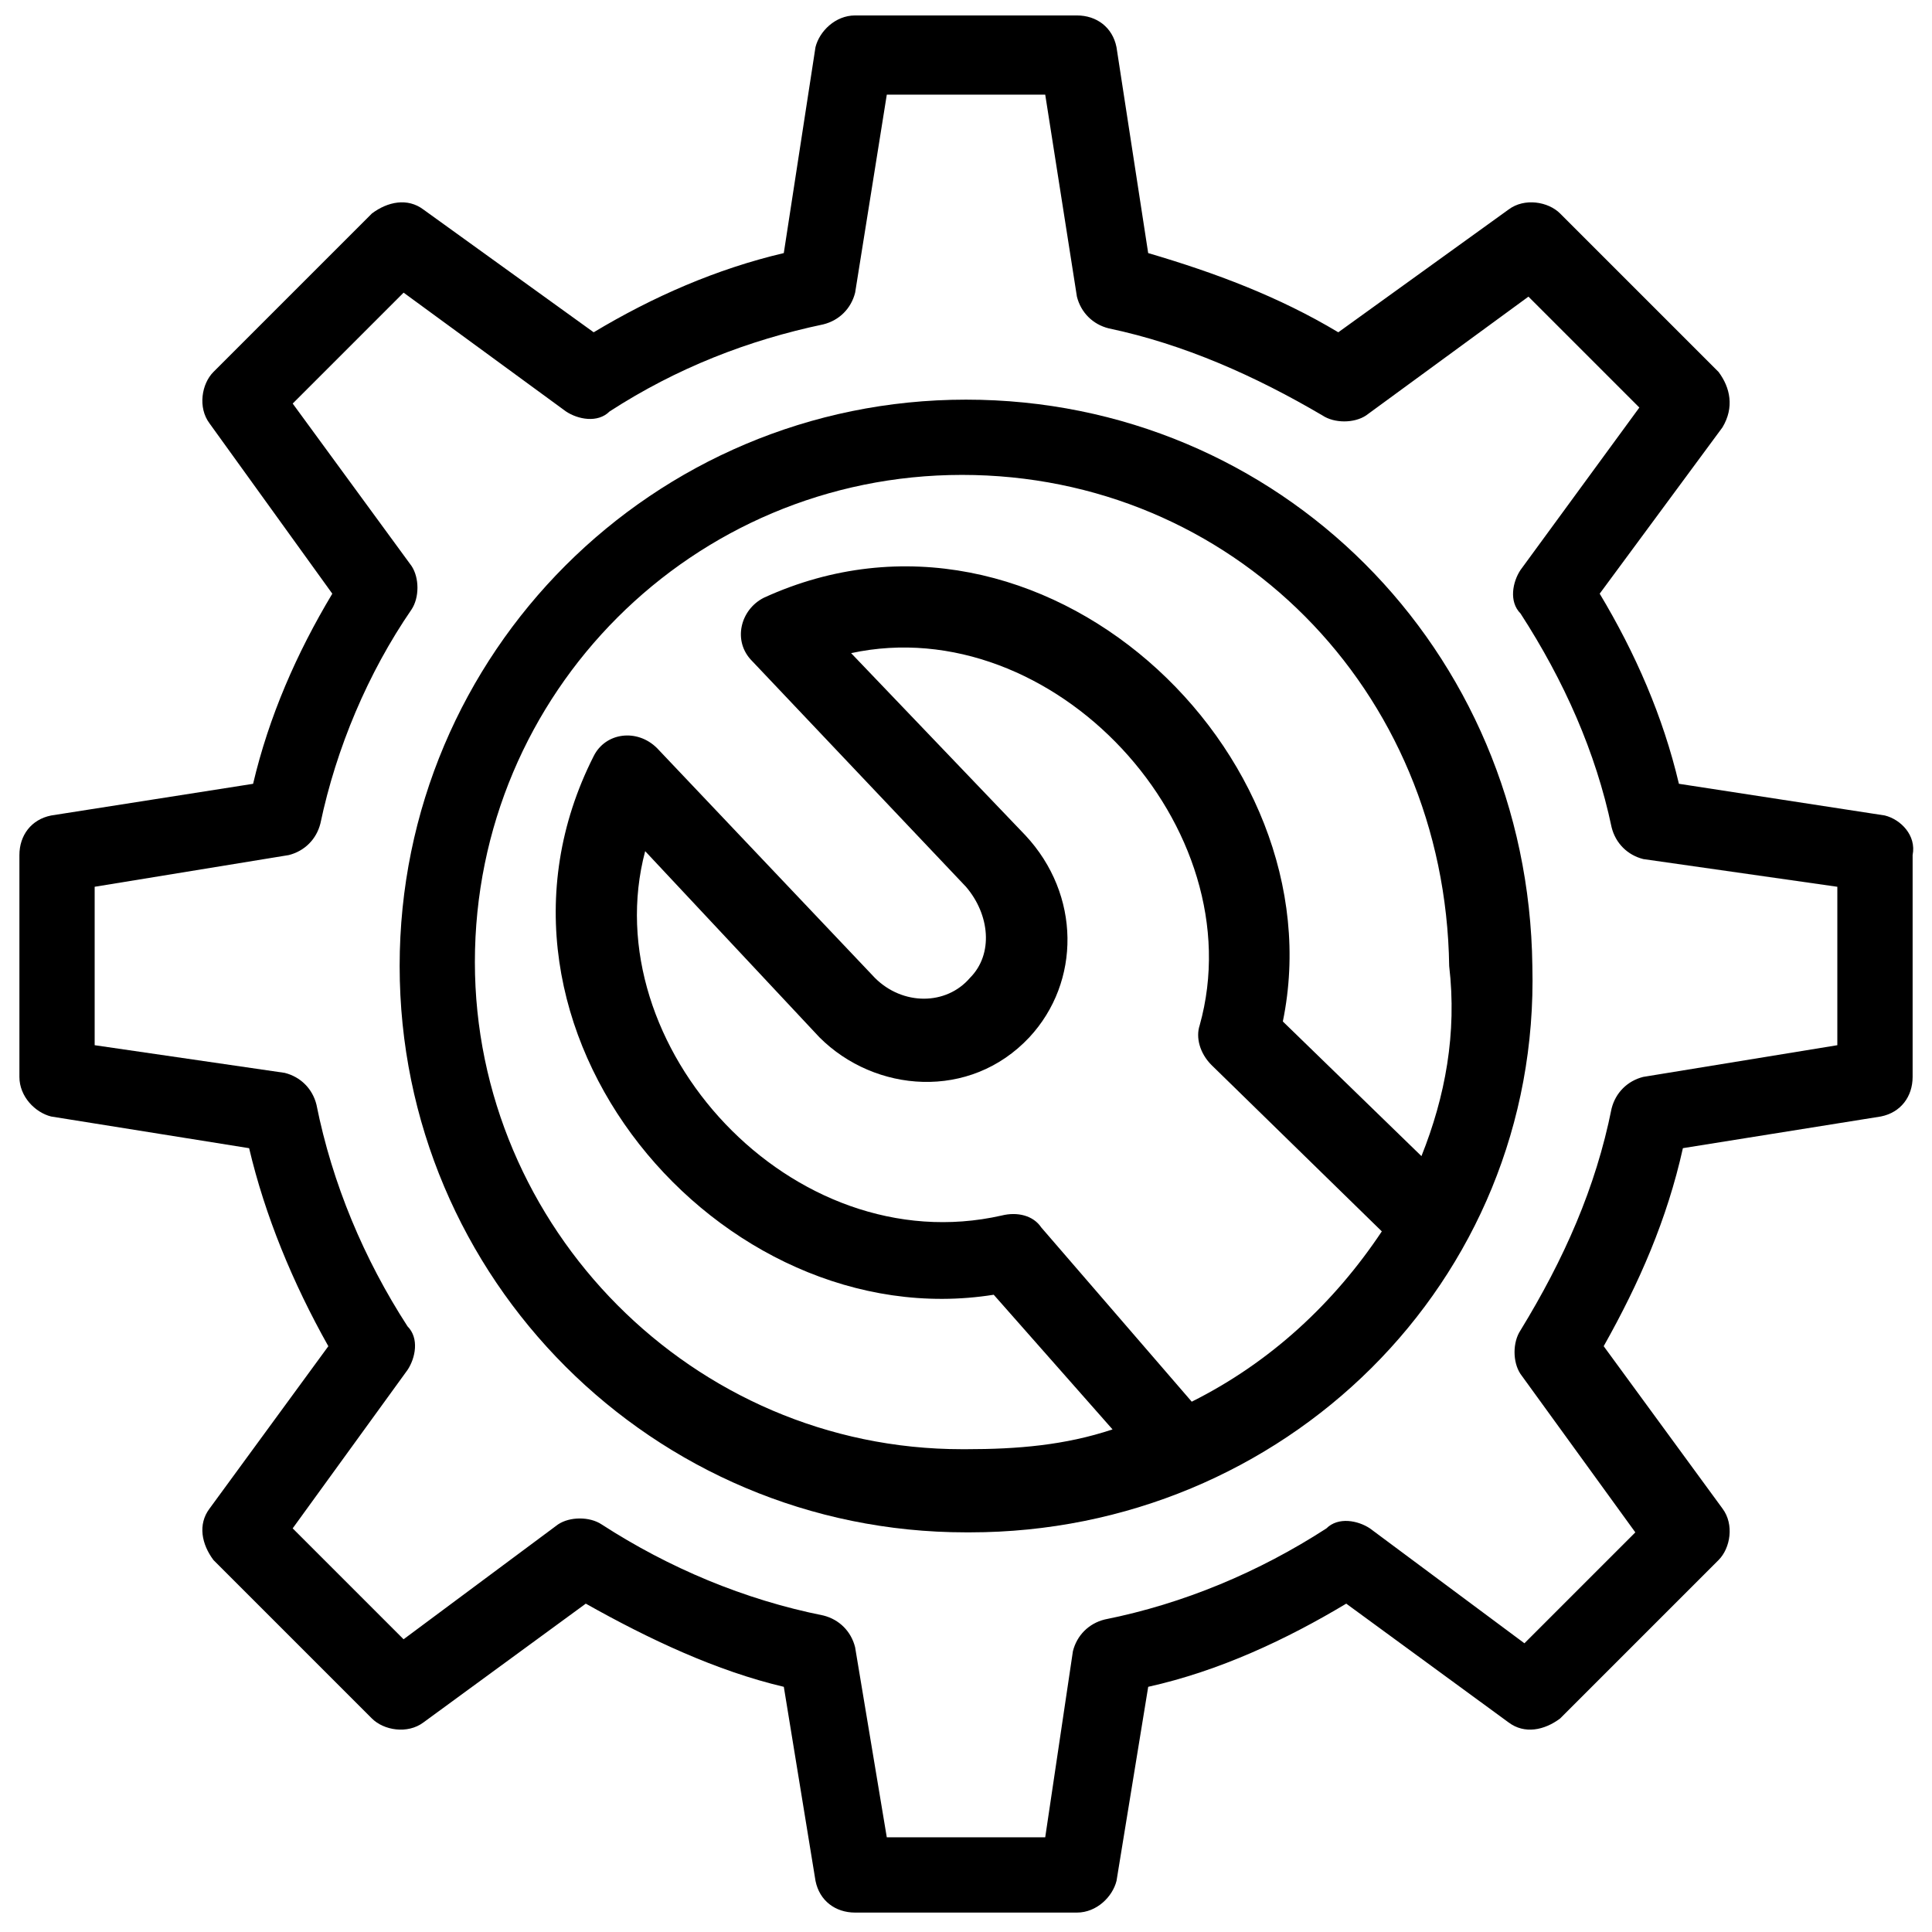
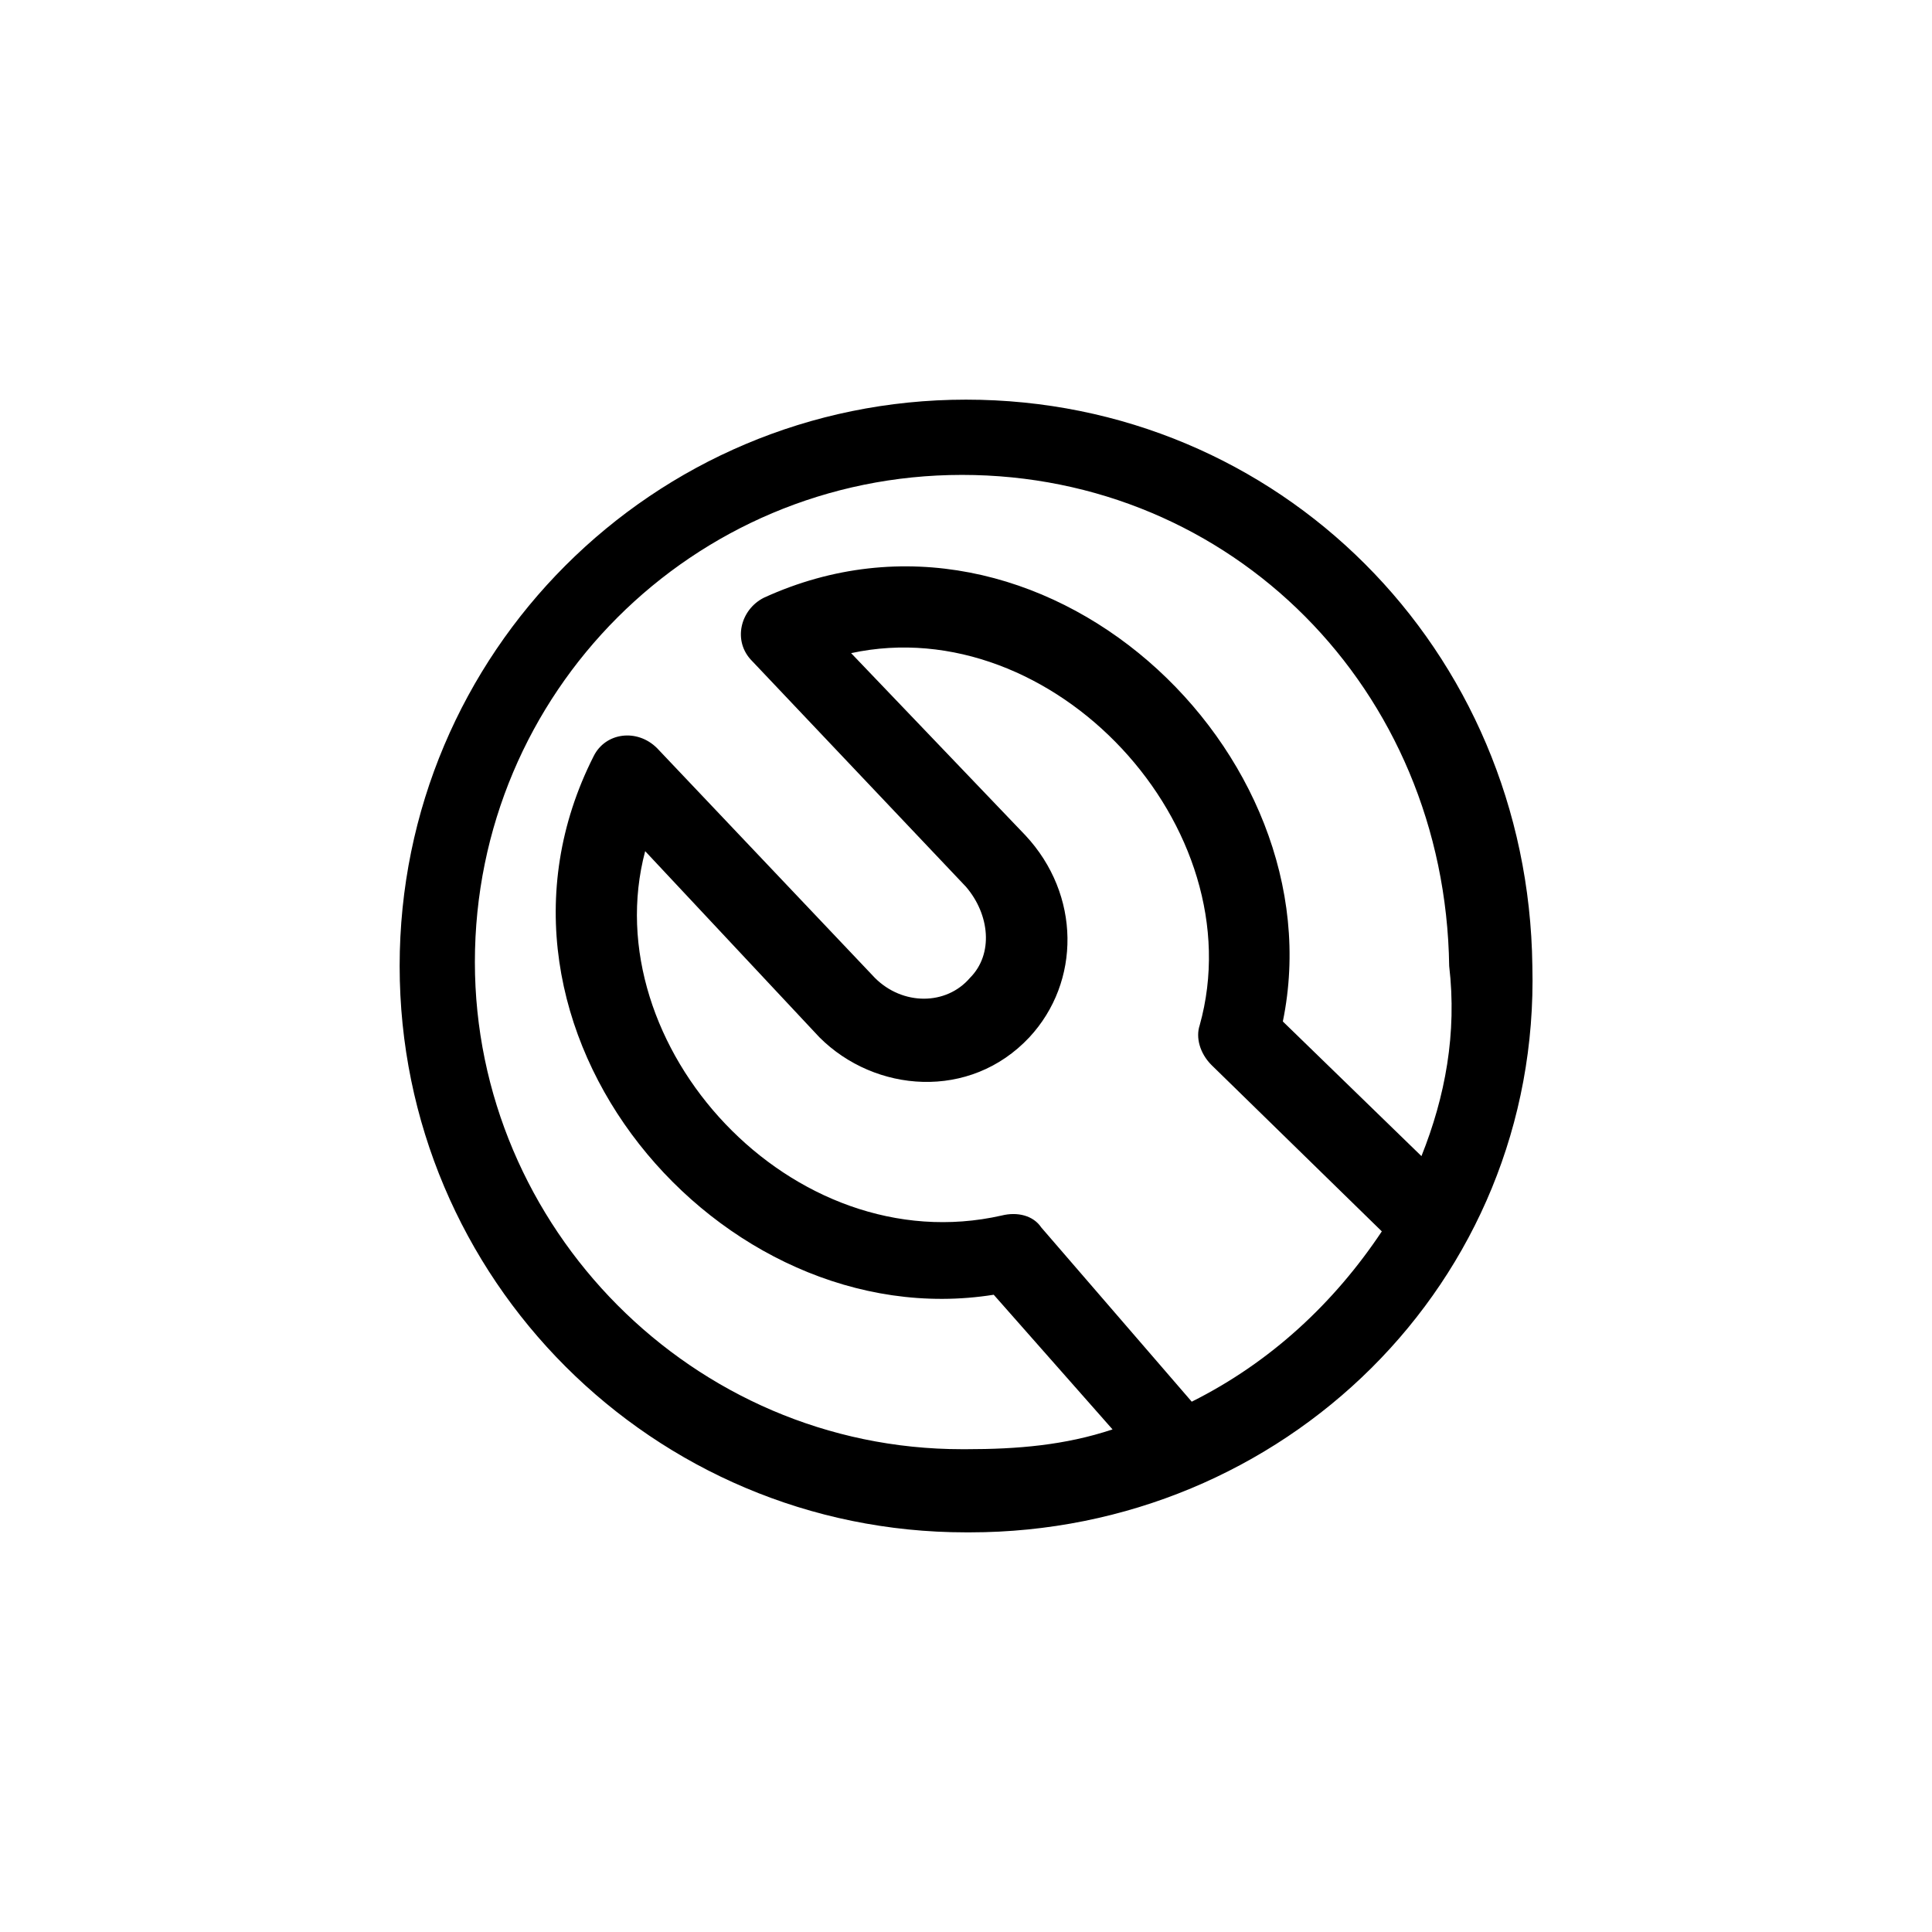
<svg xmlns="http://www.w3.org/2000/svg" width="800px" height="800px" version="1.1" viewBox="144 144 512 512">
  <defs>
    <clipPath id="a">
      <path d="m149 148.09h502.9v502.91h-502.9z" />
    </clipPath>
  </defs>
  <g clip-path="url(#a)">
-     <path d="m643.51 360.11-54.582-8.398c-4.199-17.844-11.547-34.637-20.992-50.383l32.539-44.082c3.148-5.246 2.098-10.492-1.051-14.691l-41.984-41.984c-3.148-3.148-9.445-4.199-13.645-1.051l-45.133 32.539c-15.742-9.445-32.539-15.742-50.383-20.992l-8.398-54.578c-1.051-5.246-5.246-8.398-10.496-8.398h-58.777c-5.246 0-9.445 4.199-10.496 8.398l-8.398 54.578c-17.844 4.199-34.637 11.547-50.383 20.992l-45.133-32.539c-4.191-3.148-9.438-2.098-13.637 1.051l-41.984 41.984c-3.148 3.148-4.199 9.445-1.051 13.645l32.539 45.133c-9.445 15.742-16.793 32.539-20.992 50.383l-53.531 8.398c-5.246 1.051-8.398 5.246-8.398 10.496v58.777c0 5.246 4.199 9.445 8.398 10.496l52.48 8.398c4.199 17.844 11.547 35.688 20.992 52.48l-31.488 43.035c-3.148 4.191-2.098 9.441 1.051 13.637l41.984 41.984c3.148 3.148 9.445 4.199 13.645 1.051l43.035-31.488c16.793 9.445 34.637 17.844 52.48 22.043l8.398 51.43c1.051 5.246 5.246 8.398 10.496 8.398h58.777c5.246 0 9.445-4.199 10.496-8.398l8.398-51.43c18.895-4.199 36.734-12.594 52.48-22.043l43.035 31.488c4.199 3.148 9.445 2.098 13.645-1.051l41.984-41.984c3.148-3.148 4.199-9.445 1.051-13.645l-31.488-43.035c9.445-16.793 16.793-33.586 20.992-52.48l52.48-8.398c5.246-1.051 8.398-5.246 8.398-10.496v-58.777c1.039-5.242-3.16-9.441-7.356-10.492zm-12.598 60.879-51.43 8.398c-4.199 1.051-7.348 4.199-8.398 8.398-4.199 20.992-12.594 39.887-24.141 58.777-2.098 3.148-2.098 8.398 0 11.547l30.438 41.984-29.391 29.391-40.934-30.438c-3.148-2.098-8.398-3.148-11.547 0-17.844 11.547-37.785 19.941-58.777 24.141-4.199 1.051-7.348 4.199-8.398 8.398l-7.34 49.32h-41.984l-8.398-50.383c-1.051-4.199-4.199-7.348-8.398-8.398-20.992-4.199-40.934-12.594-58.777-24.141-3.148-2.098-8.398-2.098-11.547 0l-40.934 30.438-29.391-29.391 30.438-41.984c2.098-3.148 3.148-8.398 0-11.547-11.547-17.844-19.941-37.785-24.141-58.777-1.051-4.199-4.199-7.348-8.398-8.398l-50.375-7.336v-41.984l51.43-8.398c4.199-1.051 7.348-4.199 8.398-8.398 4.199-19.941 12.594-39.887 24.141-56.68 2.098-3.148 2.098-8.398 0-11.547l-31.488-43.035 29.391-29.391 43.035 31.488c3.148 2.098 8.398 3.148 11.547 0 17.844-11.547 36.734-18.895 56.68-23.09 4.199-1.051 7.348-4.199 8.398-8.398l8.391-52.473h41.984l8.398 53.531c1.051 4.199 4.199 7.348 8.398 8.398 19.941 4.199 38.836 12.594 56.68 23.09 3.148 2.098 8.398 2.098 11.547 0l43.035-31.488 29.391 29.391-31.488 43.035c-2.098 3.148-3.148 8.398 0 11.547 11.547 17.844 19.941 36.734 24.141 56.68 1.051 4.199 4.199 7.348 8.398 8.398l51.418 7.34z" />
-   </g>
+     </g>
  <path d="m400 249.91c-82.922 0-150.09 67.172-150.09 150.09 0 82.918 67.176 150.09 150.09 150.09h1.051c82.914-0.004 151.14-66.129 149.04-150.09-1.047-83.969-67.172-150.09-150.09-150.09zm59.824 265.55-39.887-46.184c-2.098-3.148-6.297-4.199-10.496-3.148-55.629 12.594-108.11-45.133-94.465-96.562l46.184 49.332c14.695 14.695 39.887 16.793 55.629 0 13.645-14.695 13.645-37.785-1.051-53.531l-46.184-48.281c53.531-11.547 107.06 46.184 92.363 98.664-1.051 3.148 0 7.348 3.148 10.496l45.133 44.082c-12.586 18.895-29.383 34.637-50.375 45.133zm60.879-65.074-36.738-35.688c14.695-71.371-64.027-145.89-137.5-112.31-6.297 3.148-8.398 11.547-3.148 16.793l56.68 59.828c6.297 7.348 7.348 17.844 1.051 24.141-6.297 7.348-17.844 7.348-25.191 0l-57.727-60.879c-5.246-5.246-13.645-4.199-16.793 2.098-36.734 72.422 33.586 154.29 106.01 142.75l31.488 35.688c-12.594 4.199-25.191 5.246-38.836 5.246h-1.051c-71.371 0-129.1-58.777-129.1-129.1 0-71.371 57.727-129.1 129.1-129.1 71.371 0 128.05 56.68 129.1 130.15 2.094 17.848-1.055 34.645-7.352 50.387z" />
</svg>